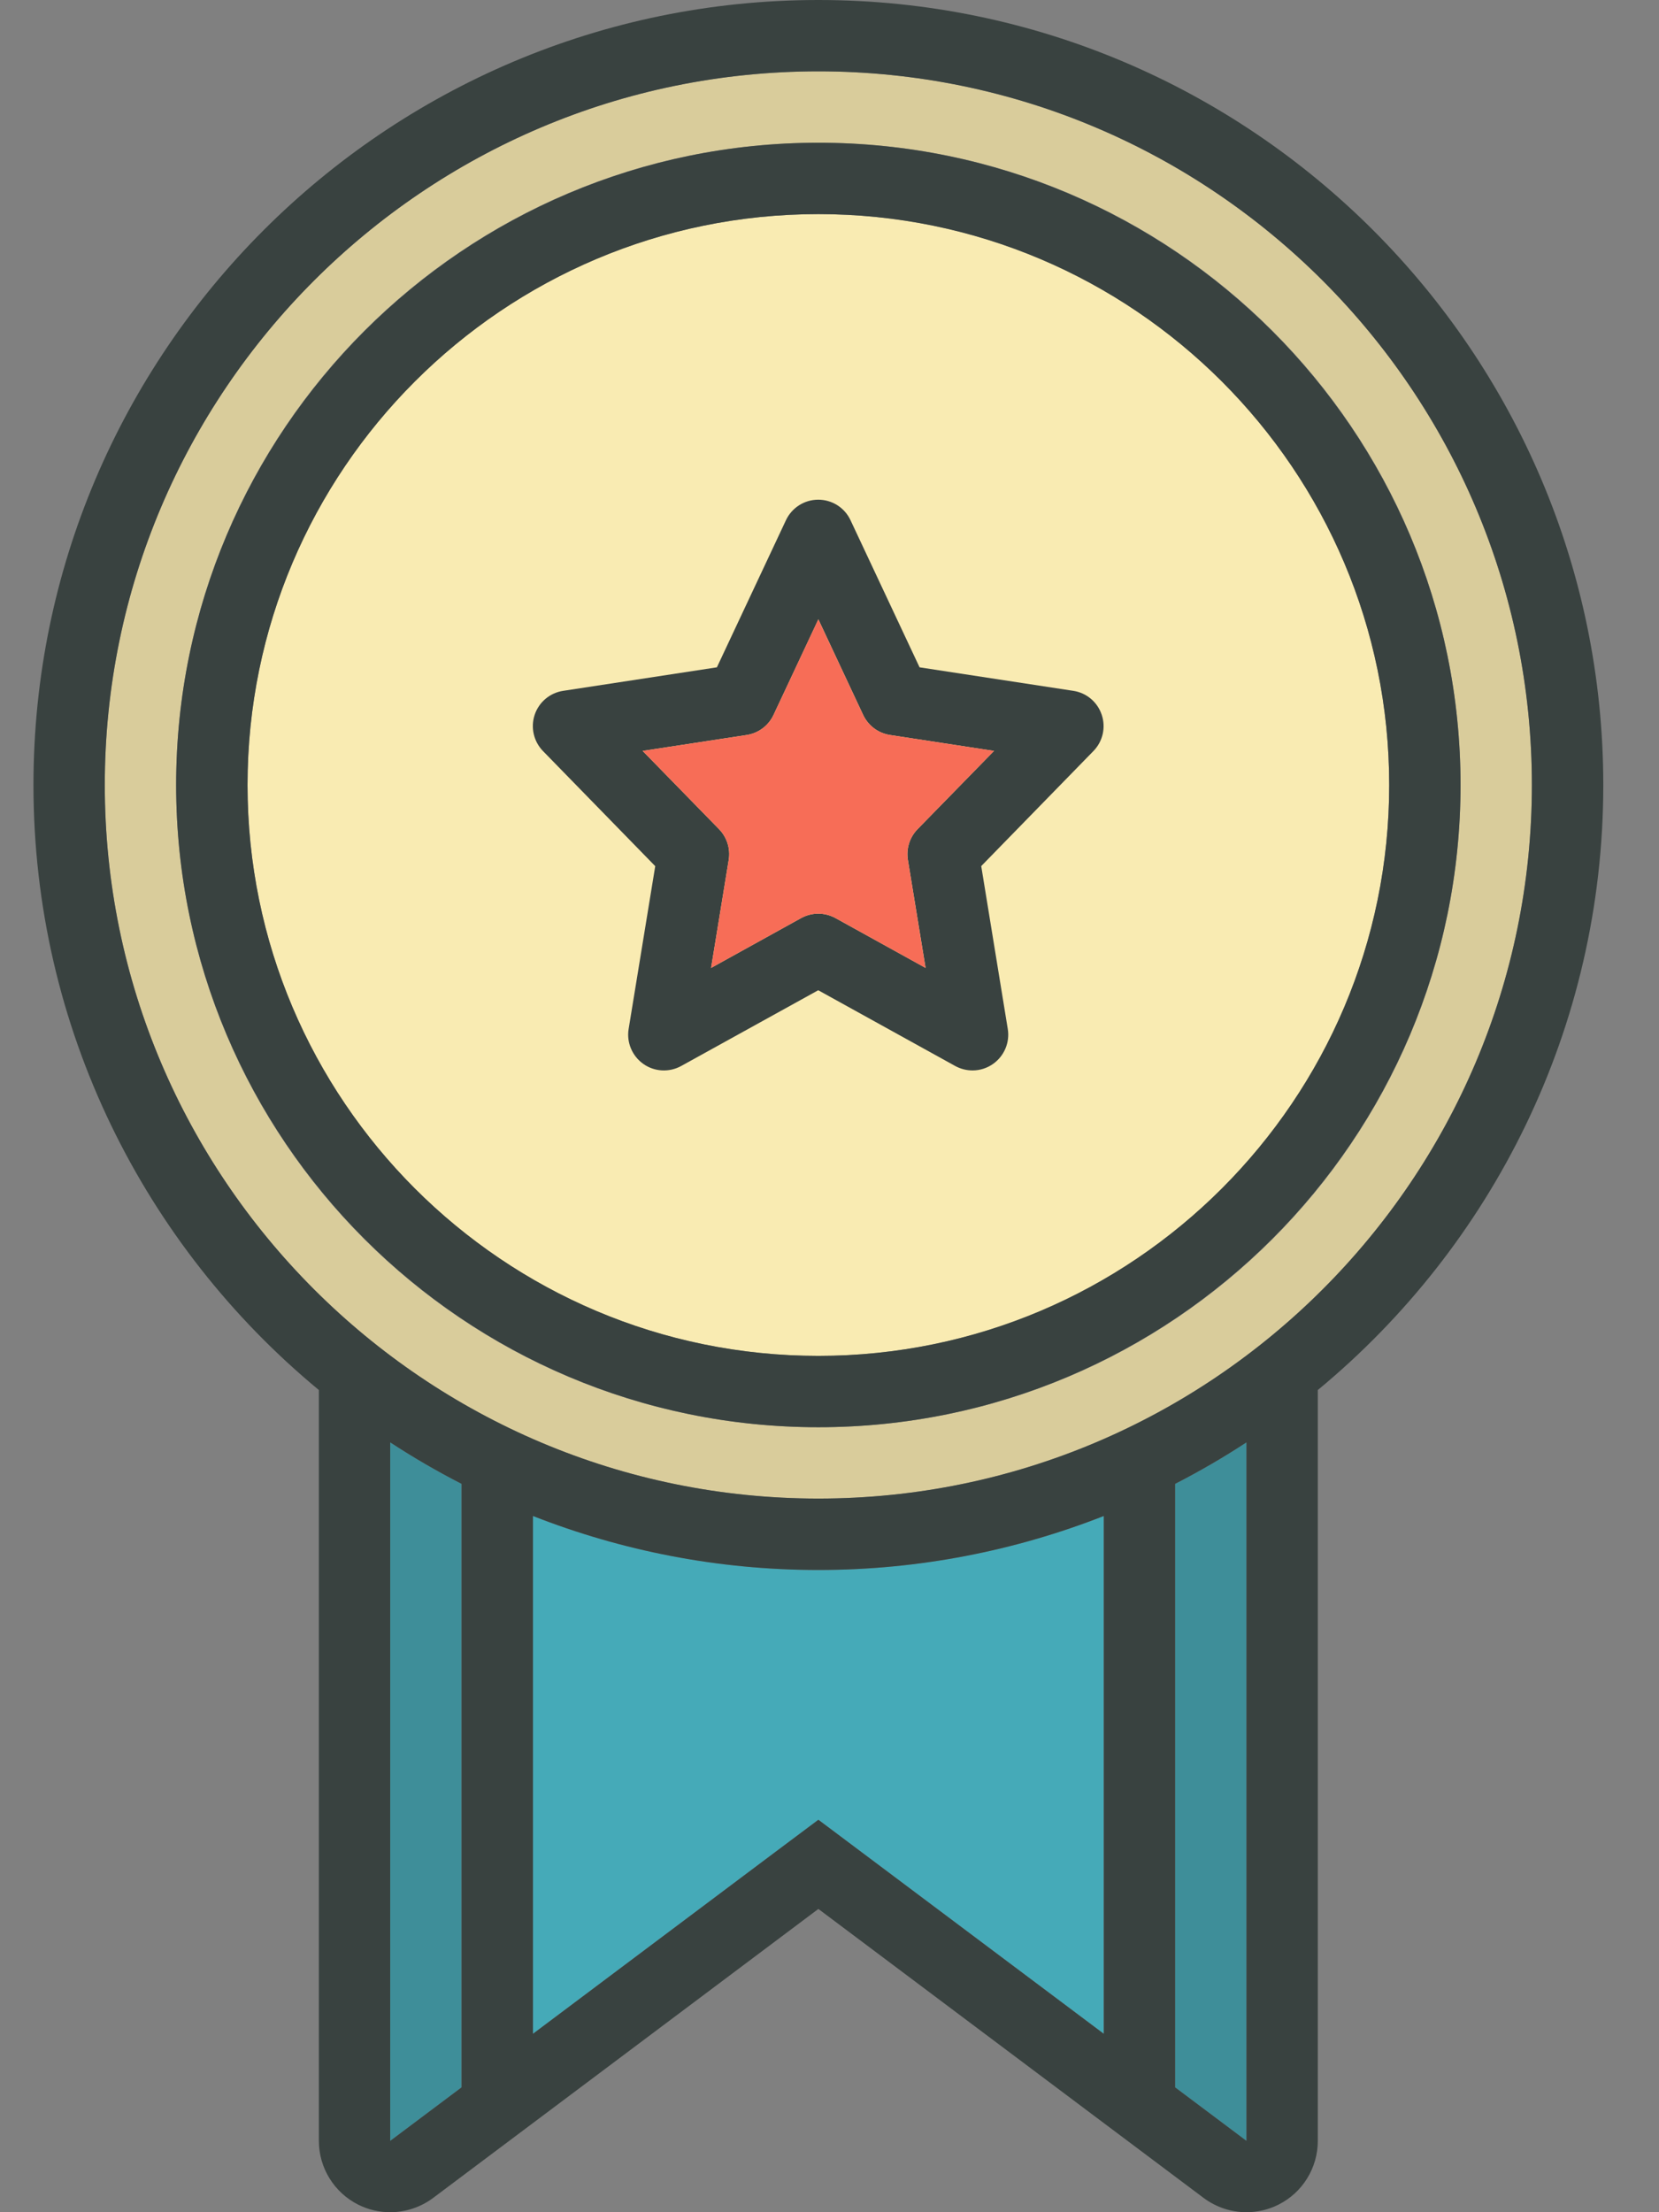
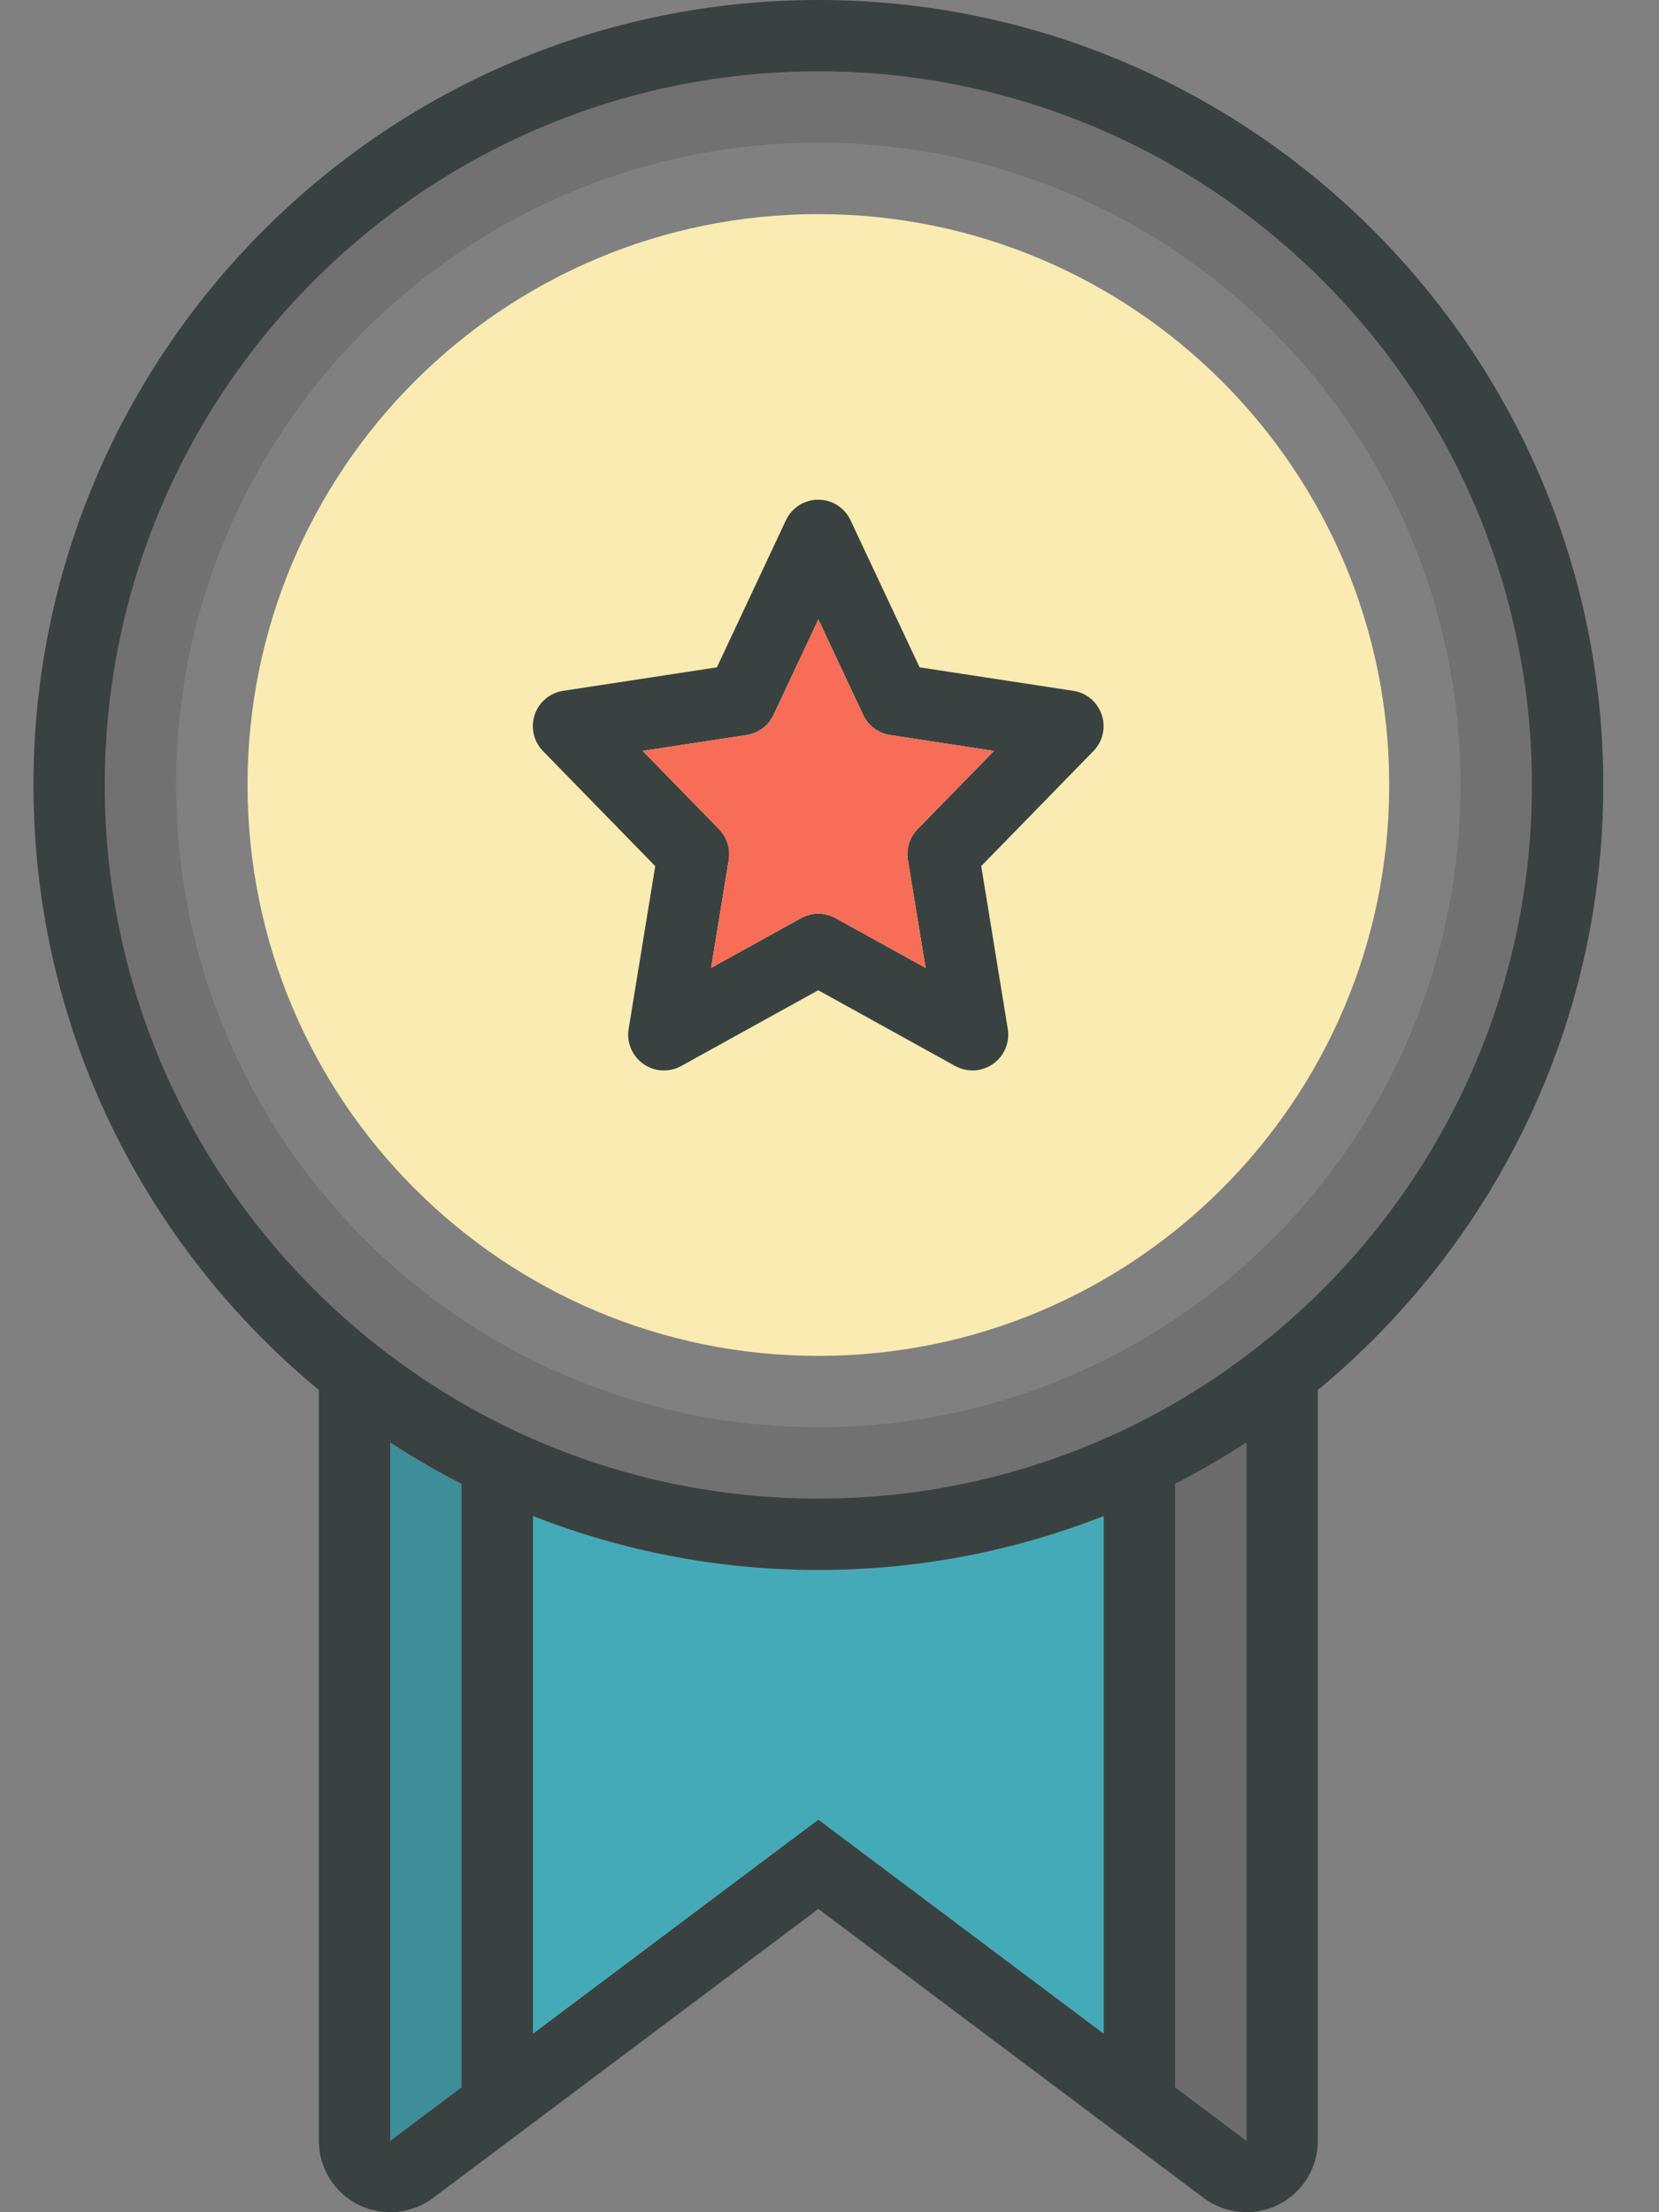
<svg xmlns="http://www.w3.org/2000/svg" width="24" height="32" viewBox="0 0 24 32" fill="none">
  <rect x="0" y="0" width="24" height="32" fill="#808080" stroke="none" />
  <path d="M11.839 19.613C16.399 19.613 20.097 15.916 20.097 11.355C20.097 6.794 16.399 3.097 11.839 3.097C7.278 3.097 3.581 6.794 3.581 11.355C3.581 15.916 7.278 19.613 11.839 19.613Z" fill="#F9EBB2" />
-   <path d="M11.839 1.032C6.147 1.032 1.516 5.663 1.516 11.355C1.516 17.047 6.147 21.677 11.839 21.677C17.531 21.677 22.161 17.047 22.161 11.355C22.161 5.663 17.531 1.032 11.839 1.032ZM11.839 20.645C6.708 20.645 2.548 16.486 2.548 11.355C2.548 6.224 6.708 2.064 11.839 2.064C16.97 2.064 21.129 6.224 21.129 11.355C21.129 16.486 16.97 20.645 11.839 20.645Z" fill="#F9EBB2" />
  <path d="M5.645 30.968L6.677 30.194V21.464C6.322 21.282 5.978 21.082 5.645 20.864V30.968Z" fill="#45AAB8" />
  <path d="M7.71 21.929V29.419L11.219 26.787L11.839 26.323L12.458 26.787L15.968 29.419V21.929C14.687 22.431 13.295 22.71 11.839 22.71C10.382 22.71 8.99 22.431 7.71 21.929Z" fill="#45AAB8" />
-   <path d="M17 21.464V30.194L18.032 30.968V20.864C17.699 21.082 17.355 21.282 17 21.464Z" fill="#45AAB8" />
  <path d="M11.839 0C5.578 0 0.484 5.094 0.484 11.355C0.484 14.873 2.093 18.023 4.613 20.107V30.968C4.613 31.359 4.834 31.716 5.183 31.891C5.329 31.964 5.487 32 5.644 32C5.864 32 6.082 31.93 6.265 31.794L11.839 27.613L17.413 31.794C17.596 31.93 17.813 32 18.032 32C18.19 32 18.348 31.964 18.494 31.891C18.844 31.716 19.064 31.359 19.064 30.968V20.107C21.585 18.023 23.194 14.873 23.194 11.355C23.194 5.094 18.1 0 11.839 0ZM6.677 30.194L5.645 30.968V20.864C5.978 21.082 6.322 21.282 6.677 21.464V30.194ZM15.968 29.419L12.458 26.787L11.839 26.323L11.219 26.787L7.71 29.419V21.929C8.99 22.431 10.382 22.71 11.839 22.71C13.295 22.71 14.687 22.431 15.968 21.929V29.419ZM18.032 30.968L17 30.194V21.464C17.355 21.282 17.699 21.082 18.032 20.864V30.968ZM11.839 21.677C6.147 21.677 1.516 17.047 1.516 11.355C1.516 5.663 6.147 1.032 11.839 1.032C17.531 1.032 22.161 5.663 22.161 11.355C22.161 17.047 17.531 21.677 11.839 21.677Z" fill="#394240" />
-   <path d="M11.839 2.065C6.716 2.065 2.548 6.232 2.548 11.355C2.548 16.477 6.716 20.645 11.839 20.645C16.961 20.645 21.129 16.477 21.129 11.355C21.129 6.232 16.961 2.065 11.839 2.065ZM11.839 19.613C7.285 19.613 3.581 15.908 3.581 11.355C3.581 6.802 7.285 3.097 11.839 3.097C16.392 3.097 20.097 6.802 20.097 11.355C20.097 15.908 16.392 19.613 11.839 19.613Z" fill="#394240" />
  <path d="M15.527 9.993L13.303 9.653L12.304 7.525C12.219 7.343 12.037 7.228 11.837 7.228C11.637 7.228 11.455 7.344 11.37 7.525L10.371 9.653L8.147 9.993C7.956 10.022 7.797 10.155 7.735 10.339C7.674 10.523 7.72 10.725 7.855 10.864L9.479 12.529L9.094 14.885C9.062 15.08 9.146 15.276 9.307 15.39C9.468 15.504 9.681 15.515 9.854 15.42L11.837 14.324L13.819 15.42C13.898 15.463 13.984 15.484 14.07 15.484C14.174 15.484 14.278 15.452 14.367 15.389C14.528 15.275 14.611 15.079 14.579 14.884L14.195 12.528L15.819 10.863C15.954 10.724 16 10.522 15.938 10.339C15.876 10.155 15.719 10.022 15.527 9.993ZM13.274 11.994C13.159 12.112 13.108 12.276 13.134 12.438L13.39 14.001L12.088 13.281C12.01 13.238 11.924 13.216 11.838 13.216C11.752 13.216 11.666 13.238 11.588 13.281L10.287 14.001L10.542 12.438C10.569 12.276 10.516 12.111 10.402 11.994L9.297 10.862L10.801 10.632C10.97 10.607 11.117 10.498 11.19 10.342L11.839 8.959L12.487 10.342C12.561 10.498 12.707 10.607 12.877 10.632L14.38 10.862L13.274 11.994Z" fill="#394240" />
  <g opacity="0.2">
    <path d="M5.645 30.968L6.677 30.194V21.464C6.322 21.282 5.978 21.082 5.645 20.864V30.968Z" fill="#231F20" />
    <path d="M17 21.464V30.194L18.032 30.968V20.864C17.699 21.082 17.355 21.282 17 21.464Z" fill="#231F20" />
  </g>
  <path opacity="0.15" d="M11.839 1.032C6.147 1.032 1.516 5.663 1.516 11.355C1.516 17.047 6.147 21.677 11.839 21.677C17.531 21.677 22.161 17.047 22.161 11.355C22.161 5.663 17.531 1.032 11.839 1.032ZM11.839 20.645C6.708 20.645 2.548 16.486 2.548 11.355C2.548 6.224 6.708 2.064 11.839 2.064C16.97 2.064 21.129 6.224 21.129 11.355C21.129 16.486 16.97 20.645 11.839 20.645Z" fill="#231F20" />
  <path d="M13.274 11.994C13.159 12.112 13.108 12.276 13.134 12.438L13.389 14.001L12.088 13.281C12.01 13.238 11.924 13.216 11.838 13.216C11.752 13.216 11.666 13.238 11.588 13.281L10.287 14.001L10.542 12.438C10.568 12.276 10.516 12.111 10.402 11.994L9.297 10.862L10.801 10.632C10.97 10.606 11.117 10.498 11.19 10.342L11.838 8.959L12.487 10.342C12.561 10.498 12.707 10.607 12.877 10.632L14.38 10.862L13.274 11.994Z" fill="#F76D57" />
</svg>